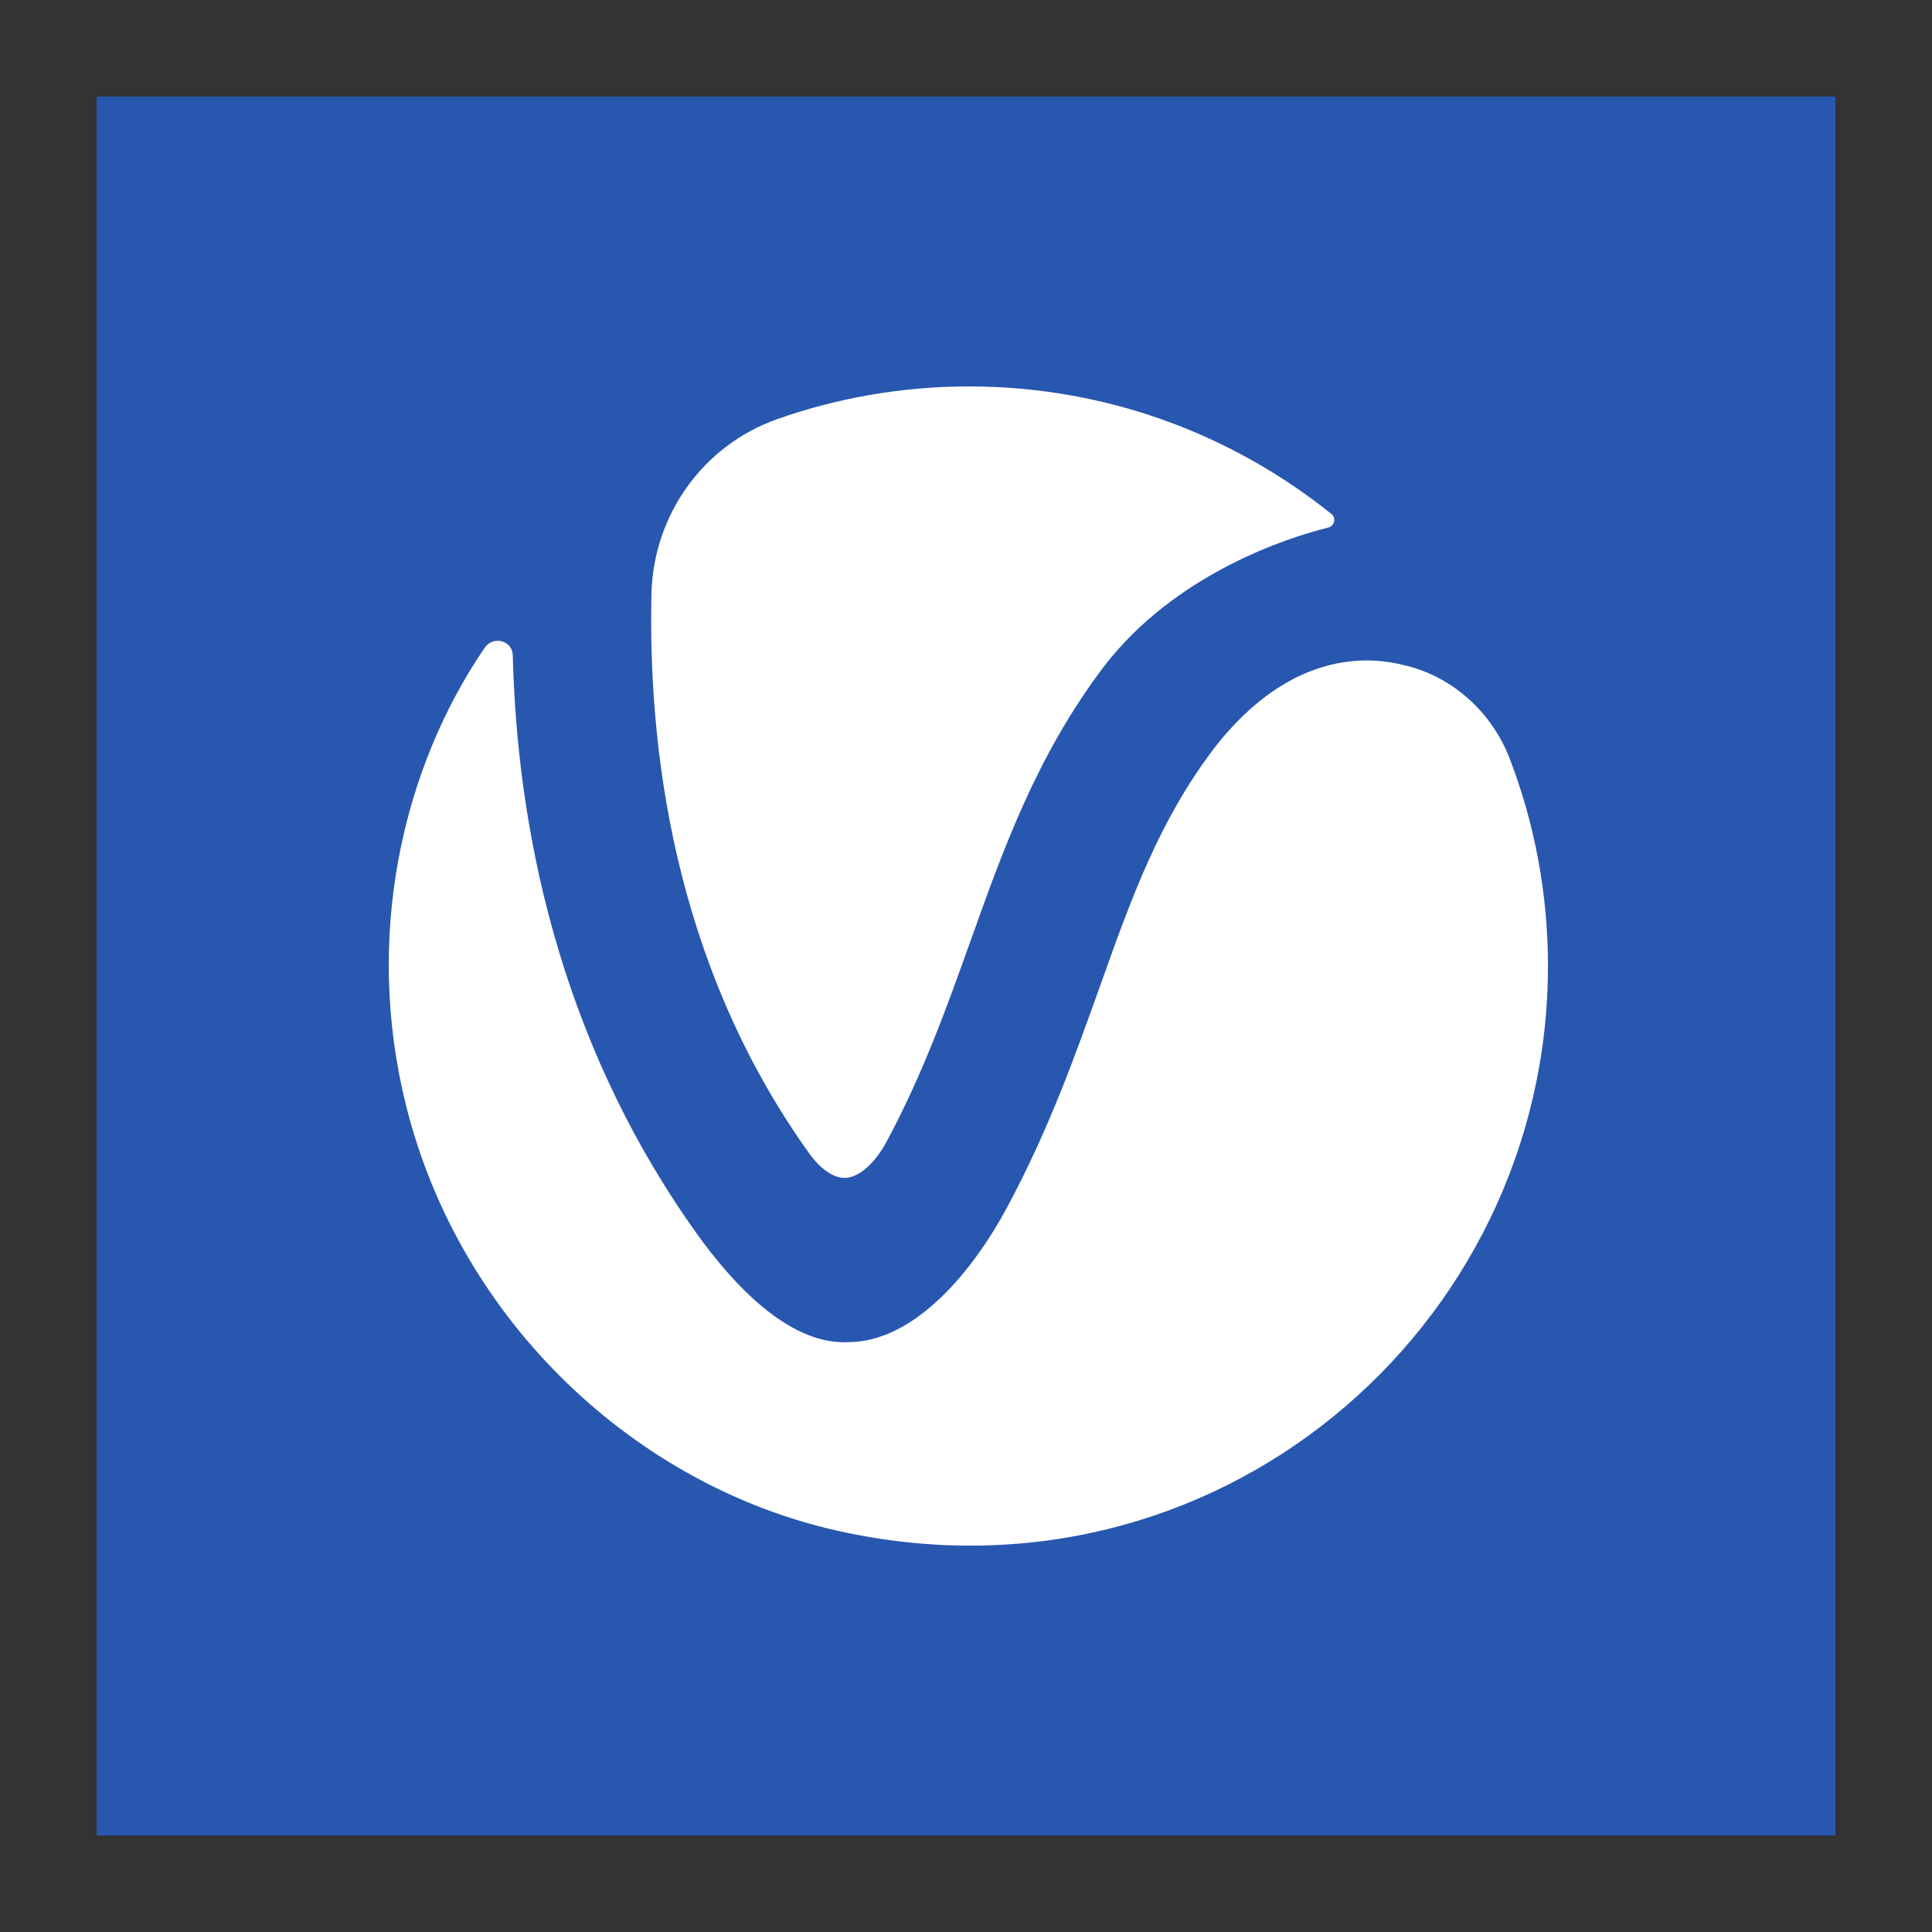
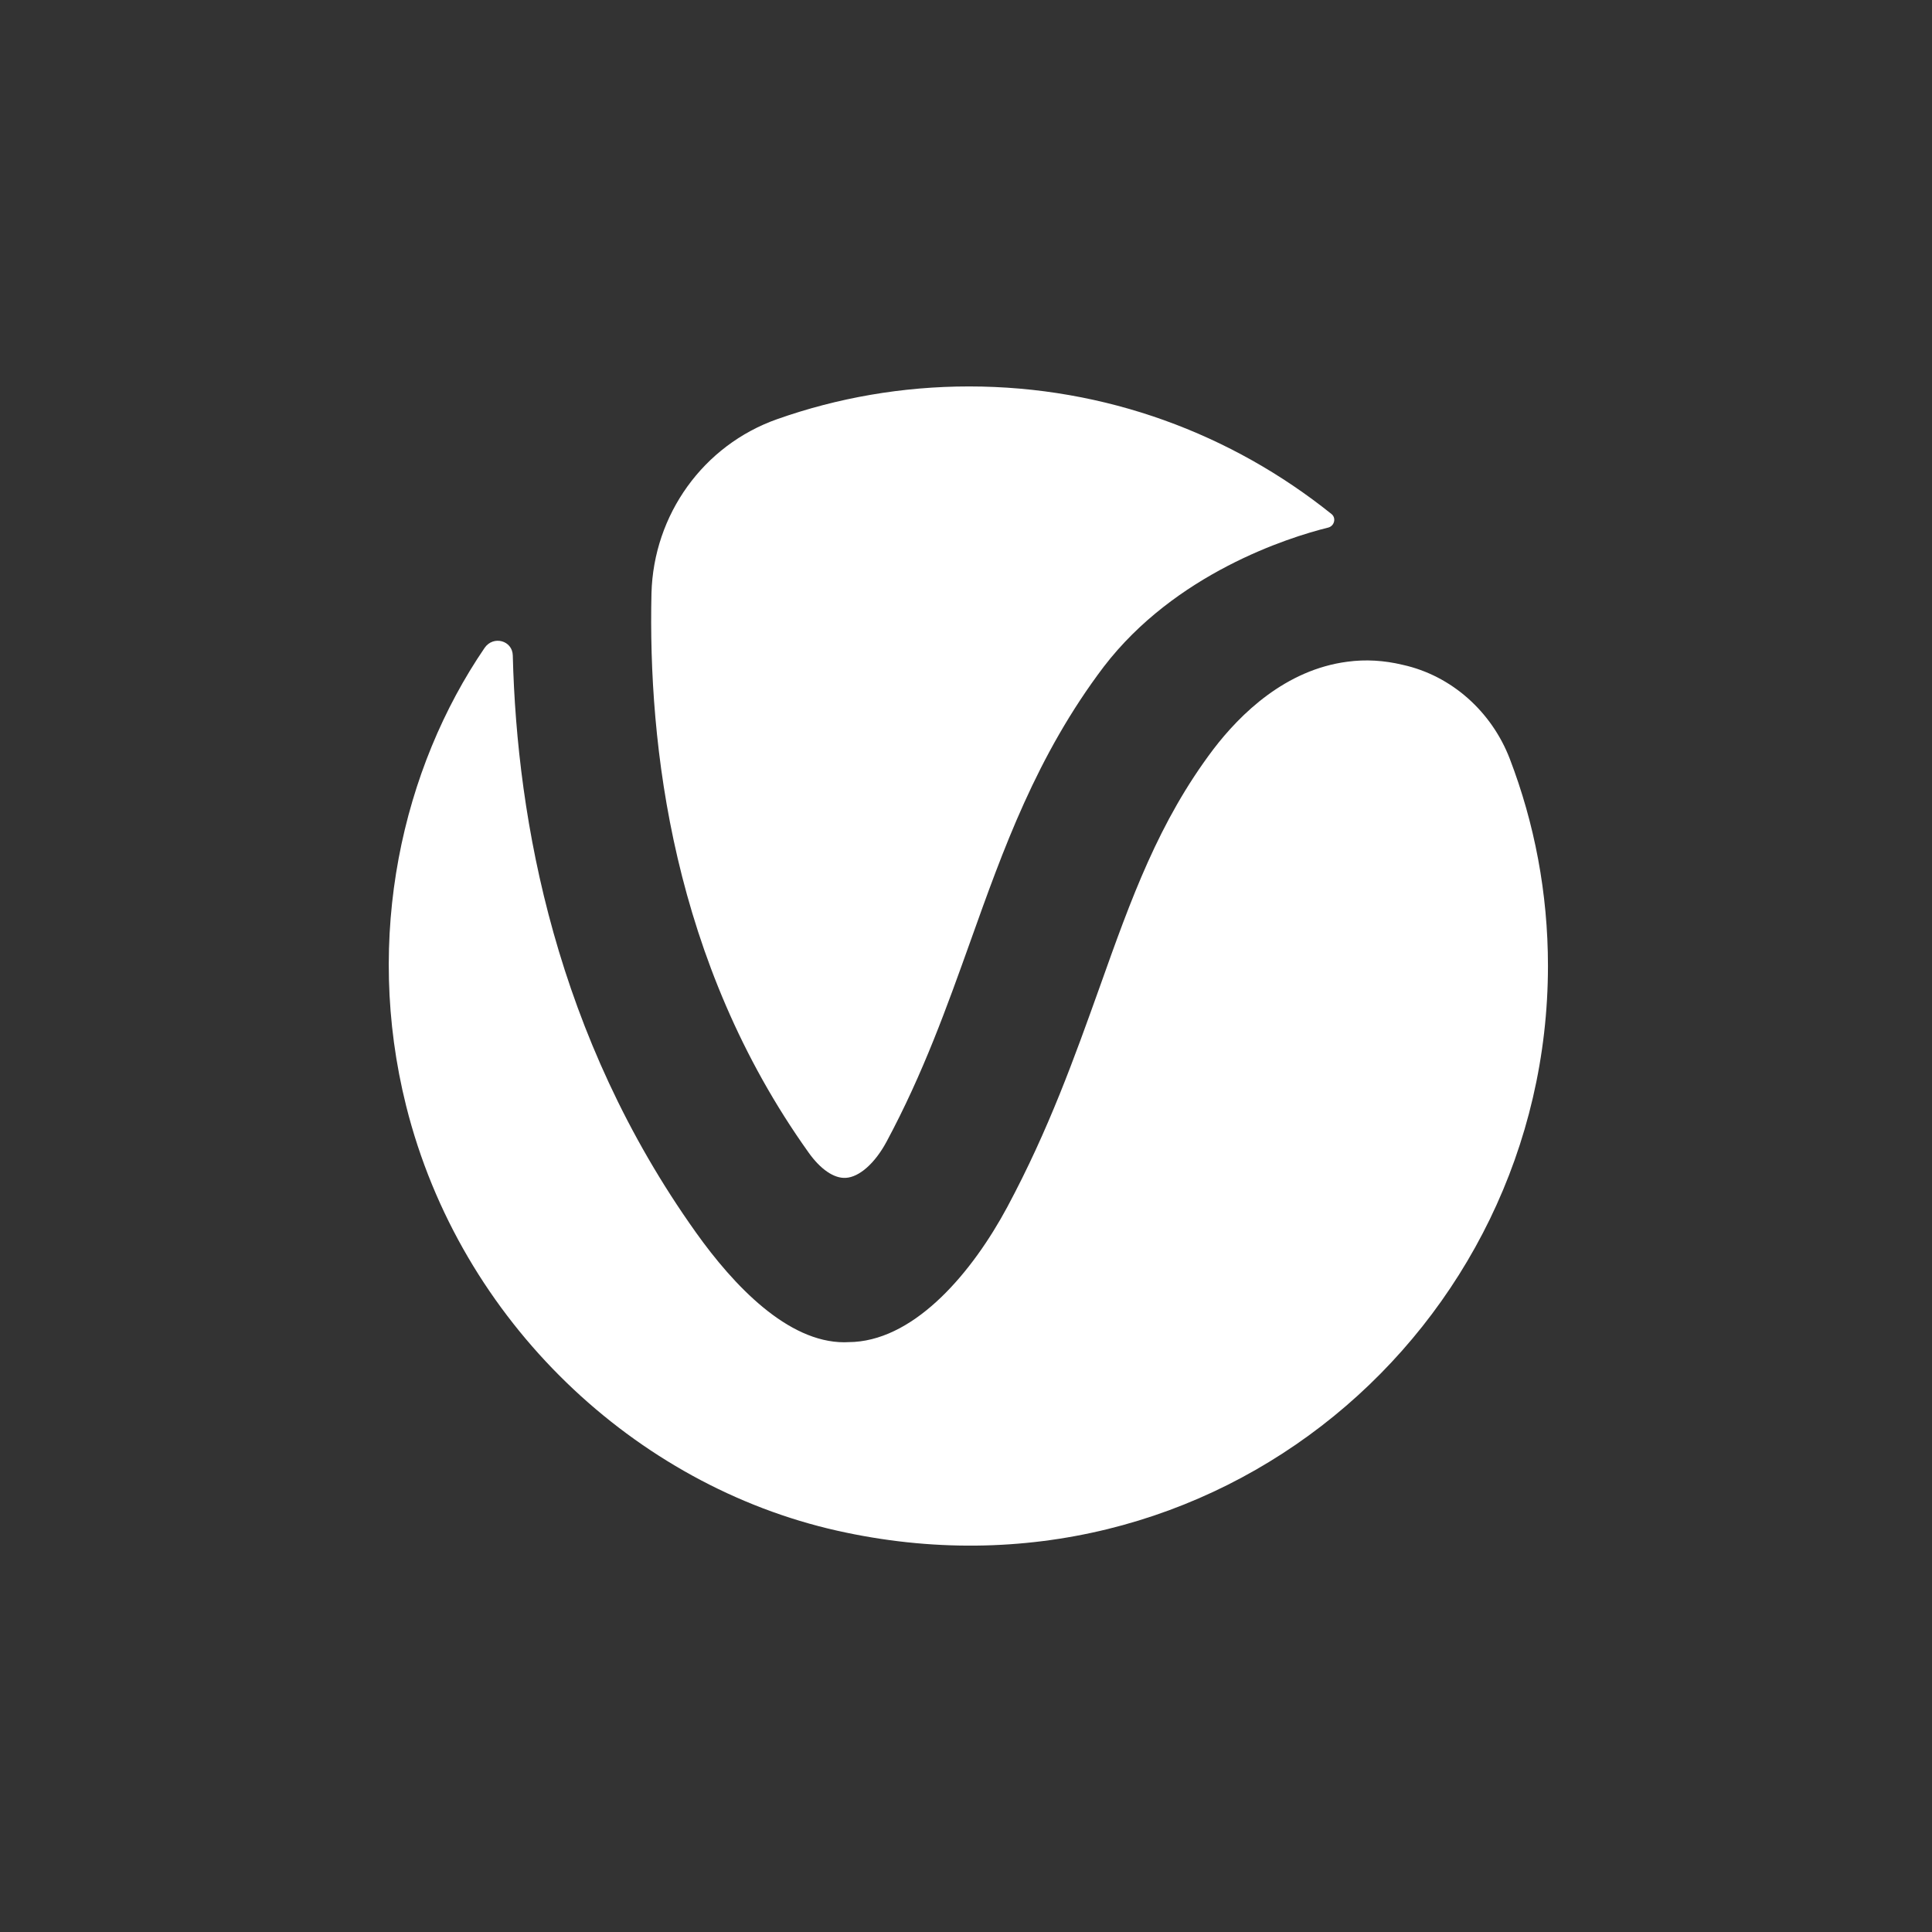
<svg xmlns="http://www.w3.org/2000/svg" id="Layer_1" width="50" height="50" version="1.1" viewBox="0 0 50 50">
  <rect x="0" y="0" width="50" height="50" fill="#333333" stroke="none" />
-   <path d="M2.5,47.5h45V2.5H2.5v45Z" style="fill: #2857af;" />
-   <path d="M21.887,30.483c.351-.018.755-.378,1.052-.927.953-1.772,1.574-3.517,2.176-5.199.845-2.366,1.709-4.803,3.453-7.106,1.844-2.402,4.748-3.337,5.809-3.598.162-.045.207-.252.081-.351-2.581-2.069-5.836-3.301-9.379-3.301-1.735,0-3.408.297-4.964.846-1.916.675-3.201,2.474-3.255,4.506-.09,3.922.54,9.535,4.065,14.473.306.432.657.675.962.657Z" style="fill: #fff;" />
+   <path d="M21.887,30.483c.351-.018.755-.378,1.052-.927.953-1.772,1.574-3.517,2.176-5.199.845-2.366,1.709-4.803,3.453-7.106,1.844-2.402,4.748-3.337,5.809-3.598.162-.045.207-.252.081-.351-2.581-2.069-5.836-3.301-9.379-3.301-1.735,0-3.408.297-4.964.846-1.916.675-3.201,2.474-3.255,4.506-.09,3.922.54,9.535,4.065,14.473.306.432.657.675.962.657" style="fill: #fff;" />
  <path d="M21.662,39.613c9.757,2.195,18.399-5.226,18.399-14.617,0-1.889-.351-3.697-.989-5.361-.468-1.214-1.502-2.15-2.77-2.429-.486-.117-.962-.144-1.43-.081-1.601.207-2.77,1.349-3.471,2.267-1.412,1.871-2.122,3.85-2.941,6.153-.648,1.808-1.313,3.679-2.392,5.694-.899,1.673-2.338,3.382-3.957,3.49-.09,0-.171.009-.261.009-1.466,0-2.86-1.466-3.84-2.843-3.615-5.073-4.631-10.623-4.739-14.932-.009-.387-.503-.522-.728-.198-2.131,3.121-3.129,7.466-2.032,11.856,1.403,5.604,5.944,9.823,11.151,10.992Z" style="fill: #fff;" />
</svg>